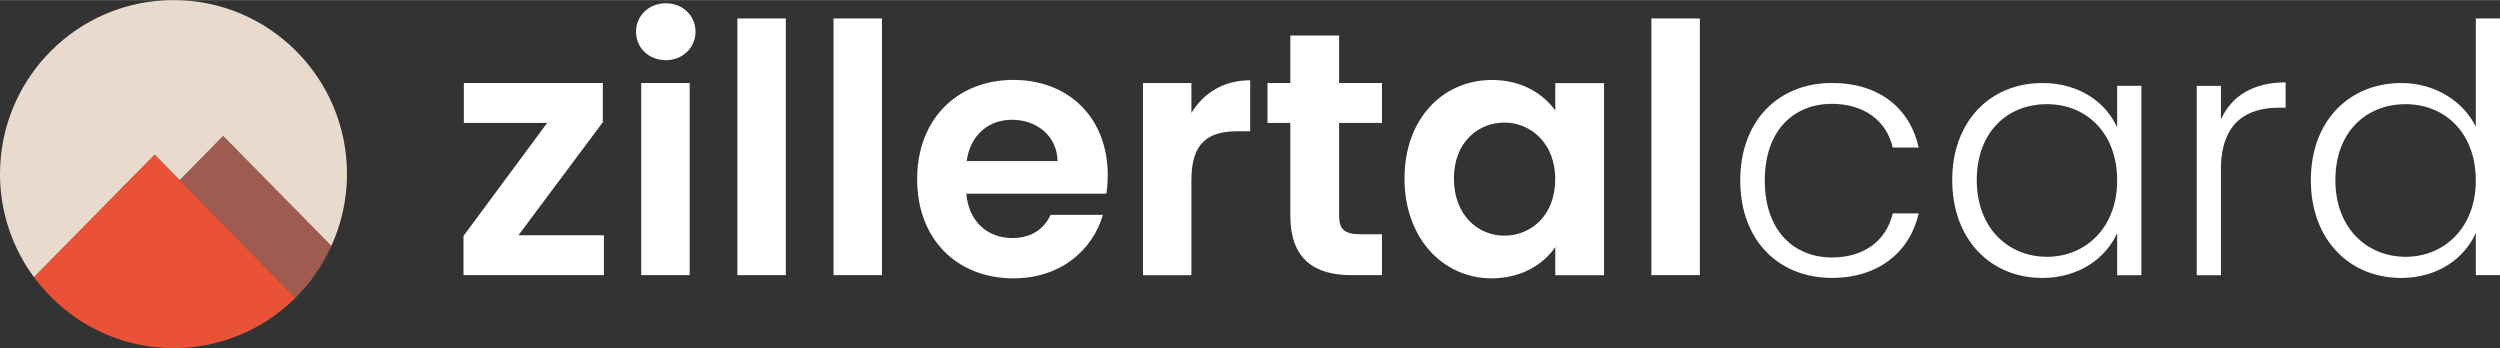
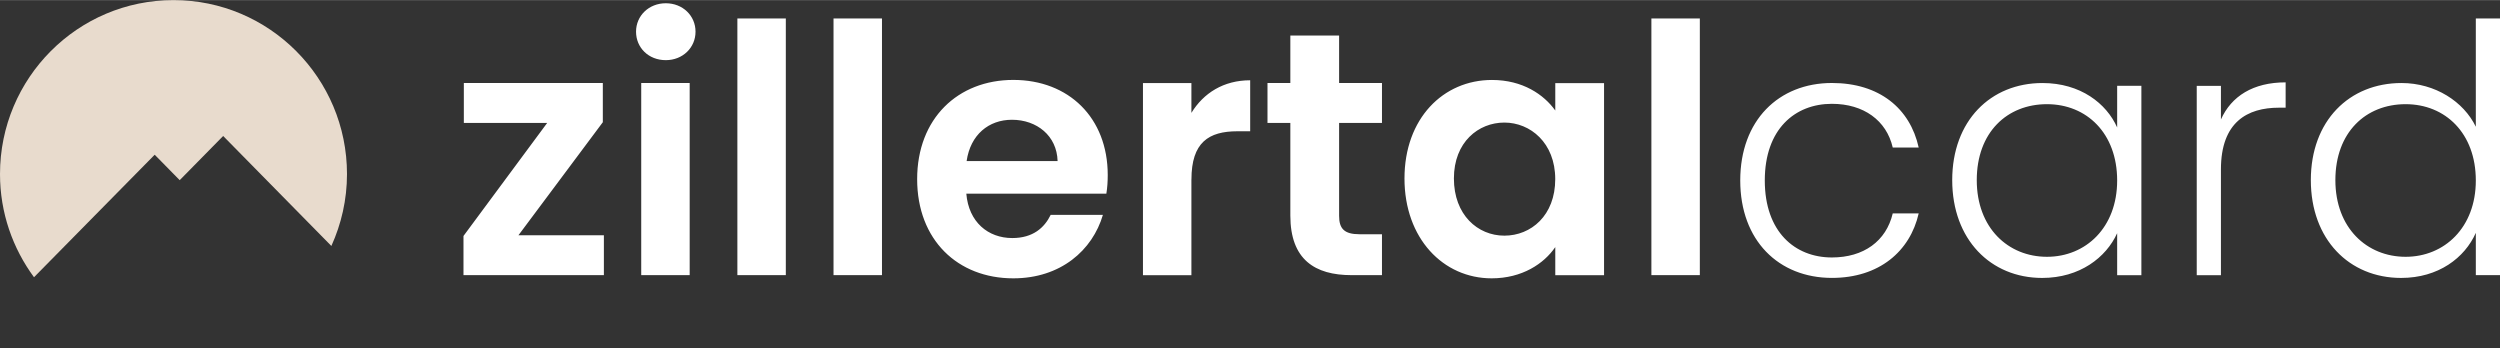
<svg xmlns="http://www.w3.org/2000/svg" id="logo" viewBox="0 0 995 138.505" width="1400" height="195">
  <rect x="0" y="0" width="995" height="138.505" fill="#333333" stroke="none" />
  <defs>
    <style>.cls-1{fill:#ea5237;}.cls-1,.cls-2,.cls-3,.cls-4{stroke-width:0px;}.cls-2{fill:#e87662;}.cls-3{fill:#e8dbcd;}.cls-5{opacity:.6;}.cls-4{fill:#fff;}.cls-6{mask:url(#mask);}</style>
    <mask id="mask" x="-58.817" y="-352.594" width="897.883" height="485.629" maskUnits="userSpaceOnUse">
      <g id="mask2_1_123">
        <path class="cls-4" d="M839.066-352.594H-58.817V133.035h897.883v-485.629Z" />
      </g>
    </mask>
  </defs>
  <path id="text" class="cls-4" d="M985.376,71.791c0,18.76-12.533,30.372-27.942,30.372-15.408,0-27.955-11.456-27.955-30.514,0-19.056,12.127-30.23,27.955-30.23,15.831,0,27.942,11.597,27.942,30.371ZM919.712,71.65c0,23.601,15.282,38.927,35.925,38.927,14.863,0,25.329-8.008,29.739-17.942v16.83h9.624V7.318h-9.624v43.081c-4.829-9.951-16.111-17.395-29.582-17.395-20.8,0-36.082,15.045-36.082,38.646ZM883.93,67.388c0-18.932,10.593-24.573,23.126-24.573h2.626v-10.077c-12.956,0-21.612,5.516-25.752,14.778v-13.383h-9.628v75.364h9.628v-42.108ZM842.63,71.791c0,18.76-12.516,30.372-27.941,30.372-15.422,0-27.938-11.456-27.938-30.514,0-19.056,12.11-30.23,27.938-30.23,15.831,0,27.941,11.597,27.941,30.371ZM776.983,71.65c0,23.601,15.282,38.927,35.785,38.927,14.999,0,25.455-8.134,29.862-17.802v16.708h9.641V34.117h-9.641v16.565c-4.253-9.528-14.579-17.678-29.739-17.678-20.64,0-35.908,15.045-35.908,38.646ZM692.616,71.791c0,23.882,15.282,38.772,36.488,38.772,18.86,0,31.113-10.627,34.534-25.67h-10.33c-2.609,11.033-11.561,17.536-24.221,17.536-14.733,0-26.704-10.218-26.704-30.638,0-20.42,11.971-30.513,26.704-30.513,12.659,0,21.738,6.629,24.221,17.395h10.33c-3.438-15.593-15.688-25.686-34.534-25.686-21.206,0-36.488,14.903-36.488,38.787M657.253,109.465h19.282V7.318h-19.282v102.147ZM618.985,71.243c0,14.496-9.641,22.504-20.251,22.504-10.61,0-20.081-8.274-20.081-22.77,0-14.496,9.784-22.238,20.081-22.238,10.299,0,20.251,8.024,20.251,22.52M558.982,70.976c0,23.882,15.405,39.758,34.691,39.758,12.11,0,20.783-5.798,25.329-12.428v11.19h19.409V33.036h-19.409v10.907c-4.546-6.347-12.956-12.161-25.206-12.161-19.405,0-34.813,15.327-34.813,39.211M513.556,85.739c0,17.536,9.767,23.726,24.361,23.726h12.11v-16.281h-8.952c-6.047,0-8.11-2.21-8.11-7.319v-36.986h17.062v-15.875h-17.062V14.089h-19.409v18.916h-9.096v15.875h9.096v36.86ZM474.193,71.384c0-14.778,6.875-19.182,18.3-19.182h5.078v-20.295c-10.596,0-18.58,5.109-23.392,12.976v-11.863h-19.282v76.462h19.282v-38.099h.014ZM438.956,85.473h-20.783c-2.483,5.092-7.015,9.229-15.282,9.229-9.641,0-17.345-6.347-18.297-17.659h55.736c.406-2.476.549-4.969.549-7.445,0-22.787-15.548-37.831-37.583-37.831-22.031,0-38.268,15.327-38.268,39.493,0,24.166,16.111,39.476,38.268,39.476,18.86,0,31.533-11.19,35.659-25.261ZM402.751,47.626c9.907,0,17.891,6.362,18.171,16.424h-36.205c1.518-10.484,8.799-16.424,18.034-16.424ZM331.743,109.465h19.286V7.318h-19.286v102.147ZM293.475,109.465h19.282V7.318h-19.282v102.147ZM264.99,23.899c6.735,0,11.829-4.968,11.829-11.331,0-6.362-5.094-11.315-11.829-11.315s-11.845,4.968-11.845,11.315c0,6.347,4.954,11.331,11.845,11.331ZM255.208,109.465h19.283V33.004h-19.283v76.461ZM239.941,33.004h-55.333v15.875h33.174l-33.315,44.994v15.592h55.879v-15.875h-34.002l33.581-44.993v-15.593h.016Z" />
  <g id="icon">
    <path class="cls-3" d="M71.521,71.666l17.298-17.584,43.066,43.771c3.954-8.727,6.219-18.382,6.219-28.6C138.105,31.014,107.18,0,69.052,0,30.925,0,0,31.014,0,69.252c0,15.375,5.063,29.542,13.533,41.045l48.035-48.755,9.954,10.124Z" />
    <g class="cls-5">
      <g class="cls-6">
-         <path class="cls-2" d="M71.521,71.666l46.035,46.858c5.969-5.907,10.813-12.912,14.345-20.67l-43.066-43.771-17.298,17.583h-.016Z" />
-       </g>
+         </g>
    </g>
-     <path class="cls-1" d="M71.521,71.666l-9.954-10.124L13.533,110.297c2.844,3.837,6.032,7.363,9.595,10.545,12.204,10.954,28.268,17.663,45.941,17.663,18.908,0,36.034-7.632,48.504-19.982l-46.035-46.858h-.016Z" />
  </g>
</svg>